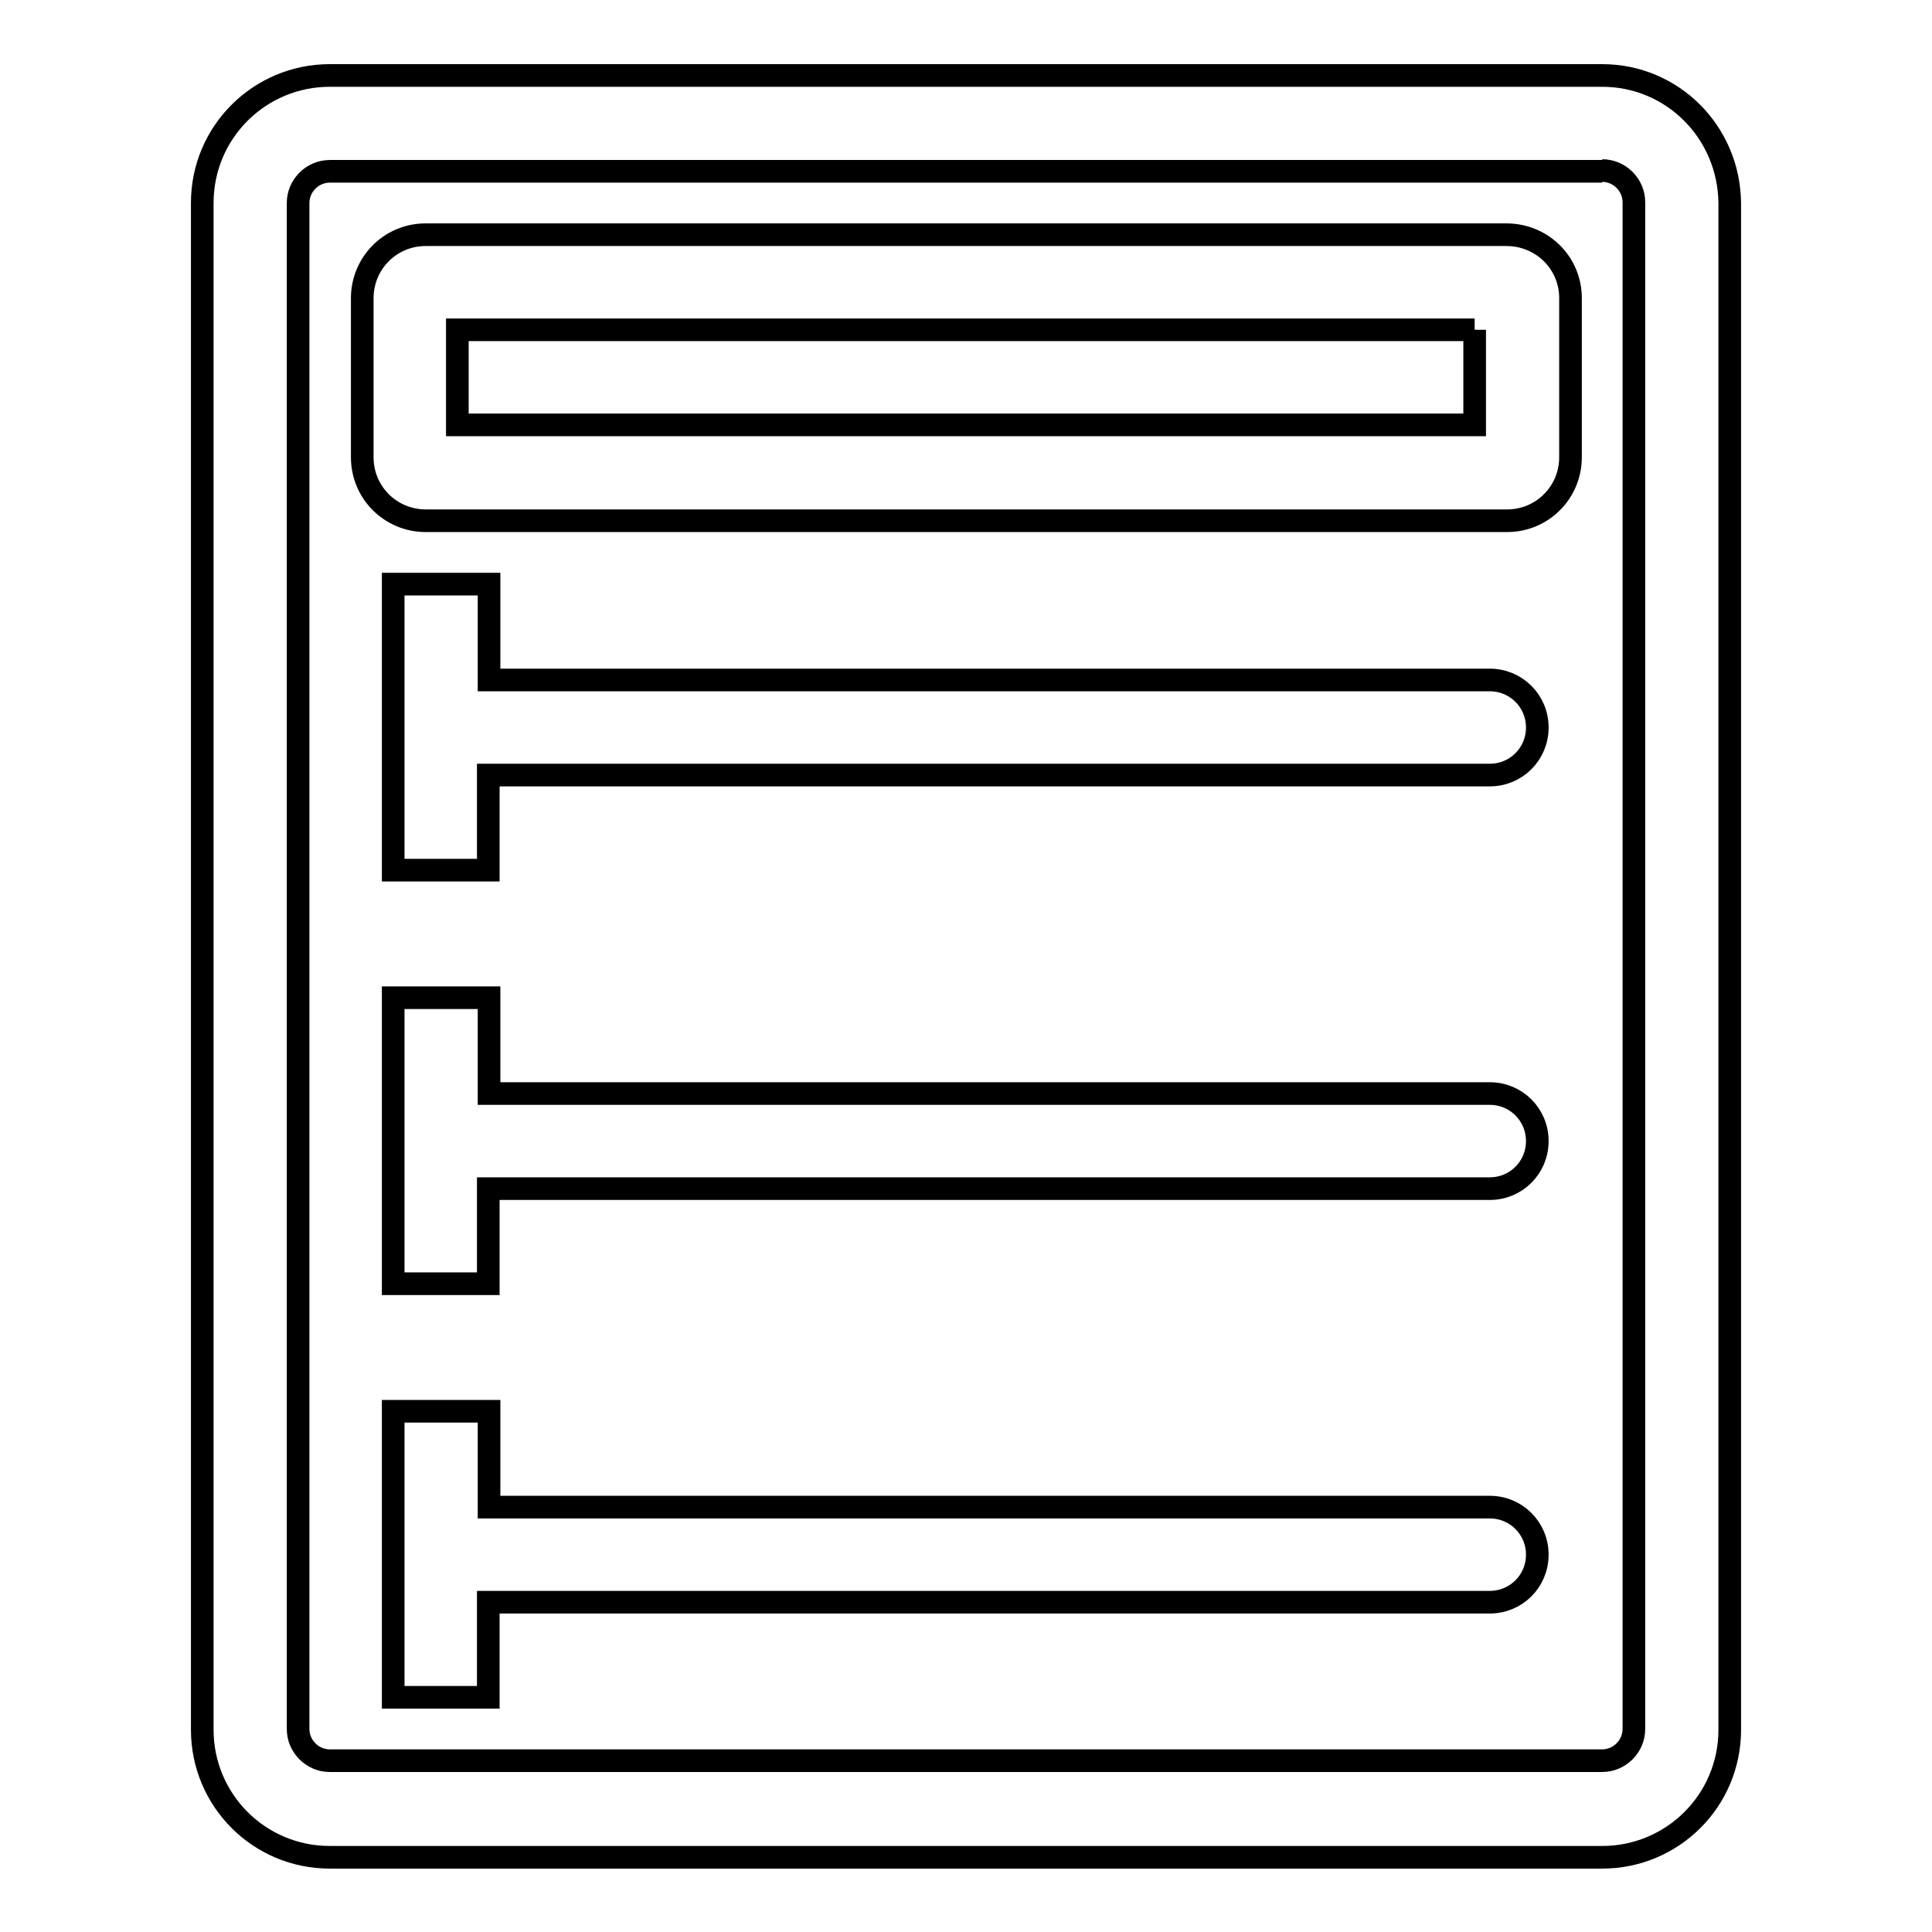
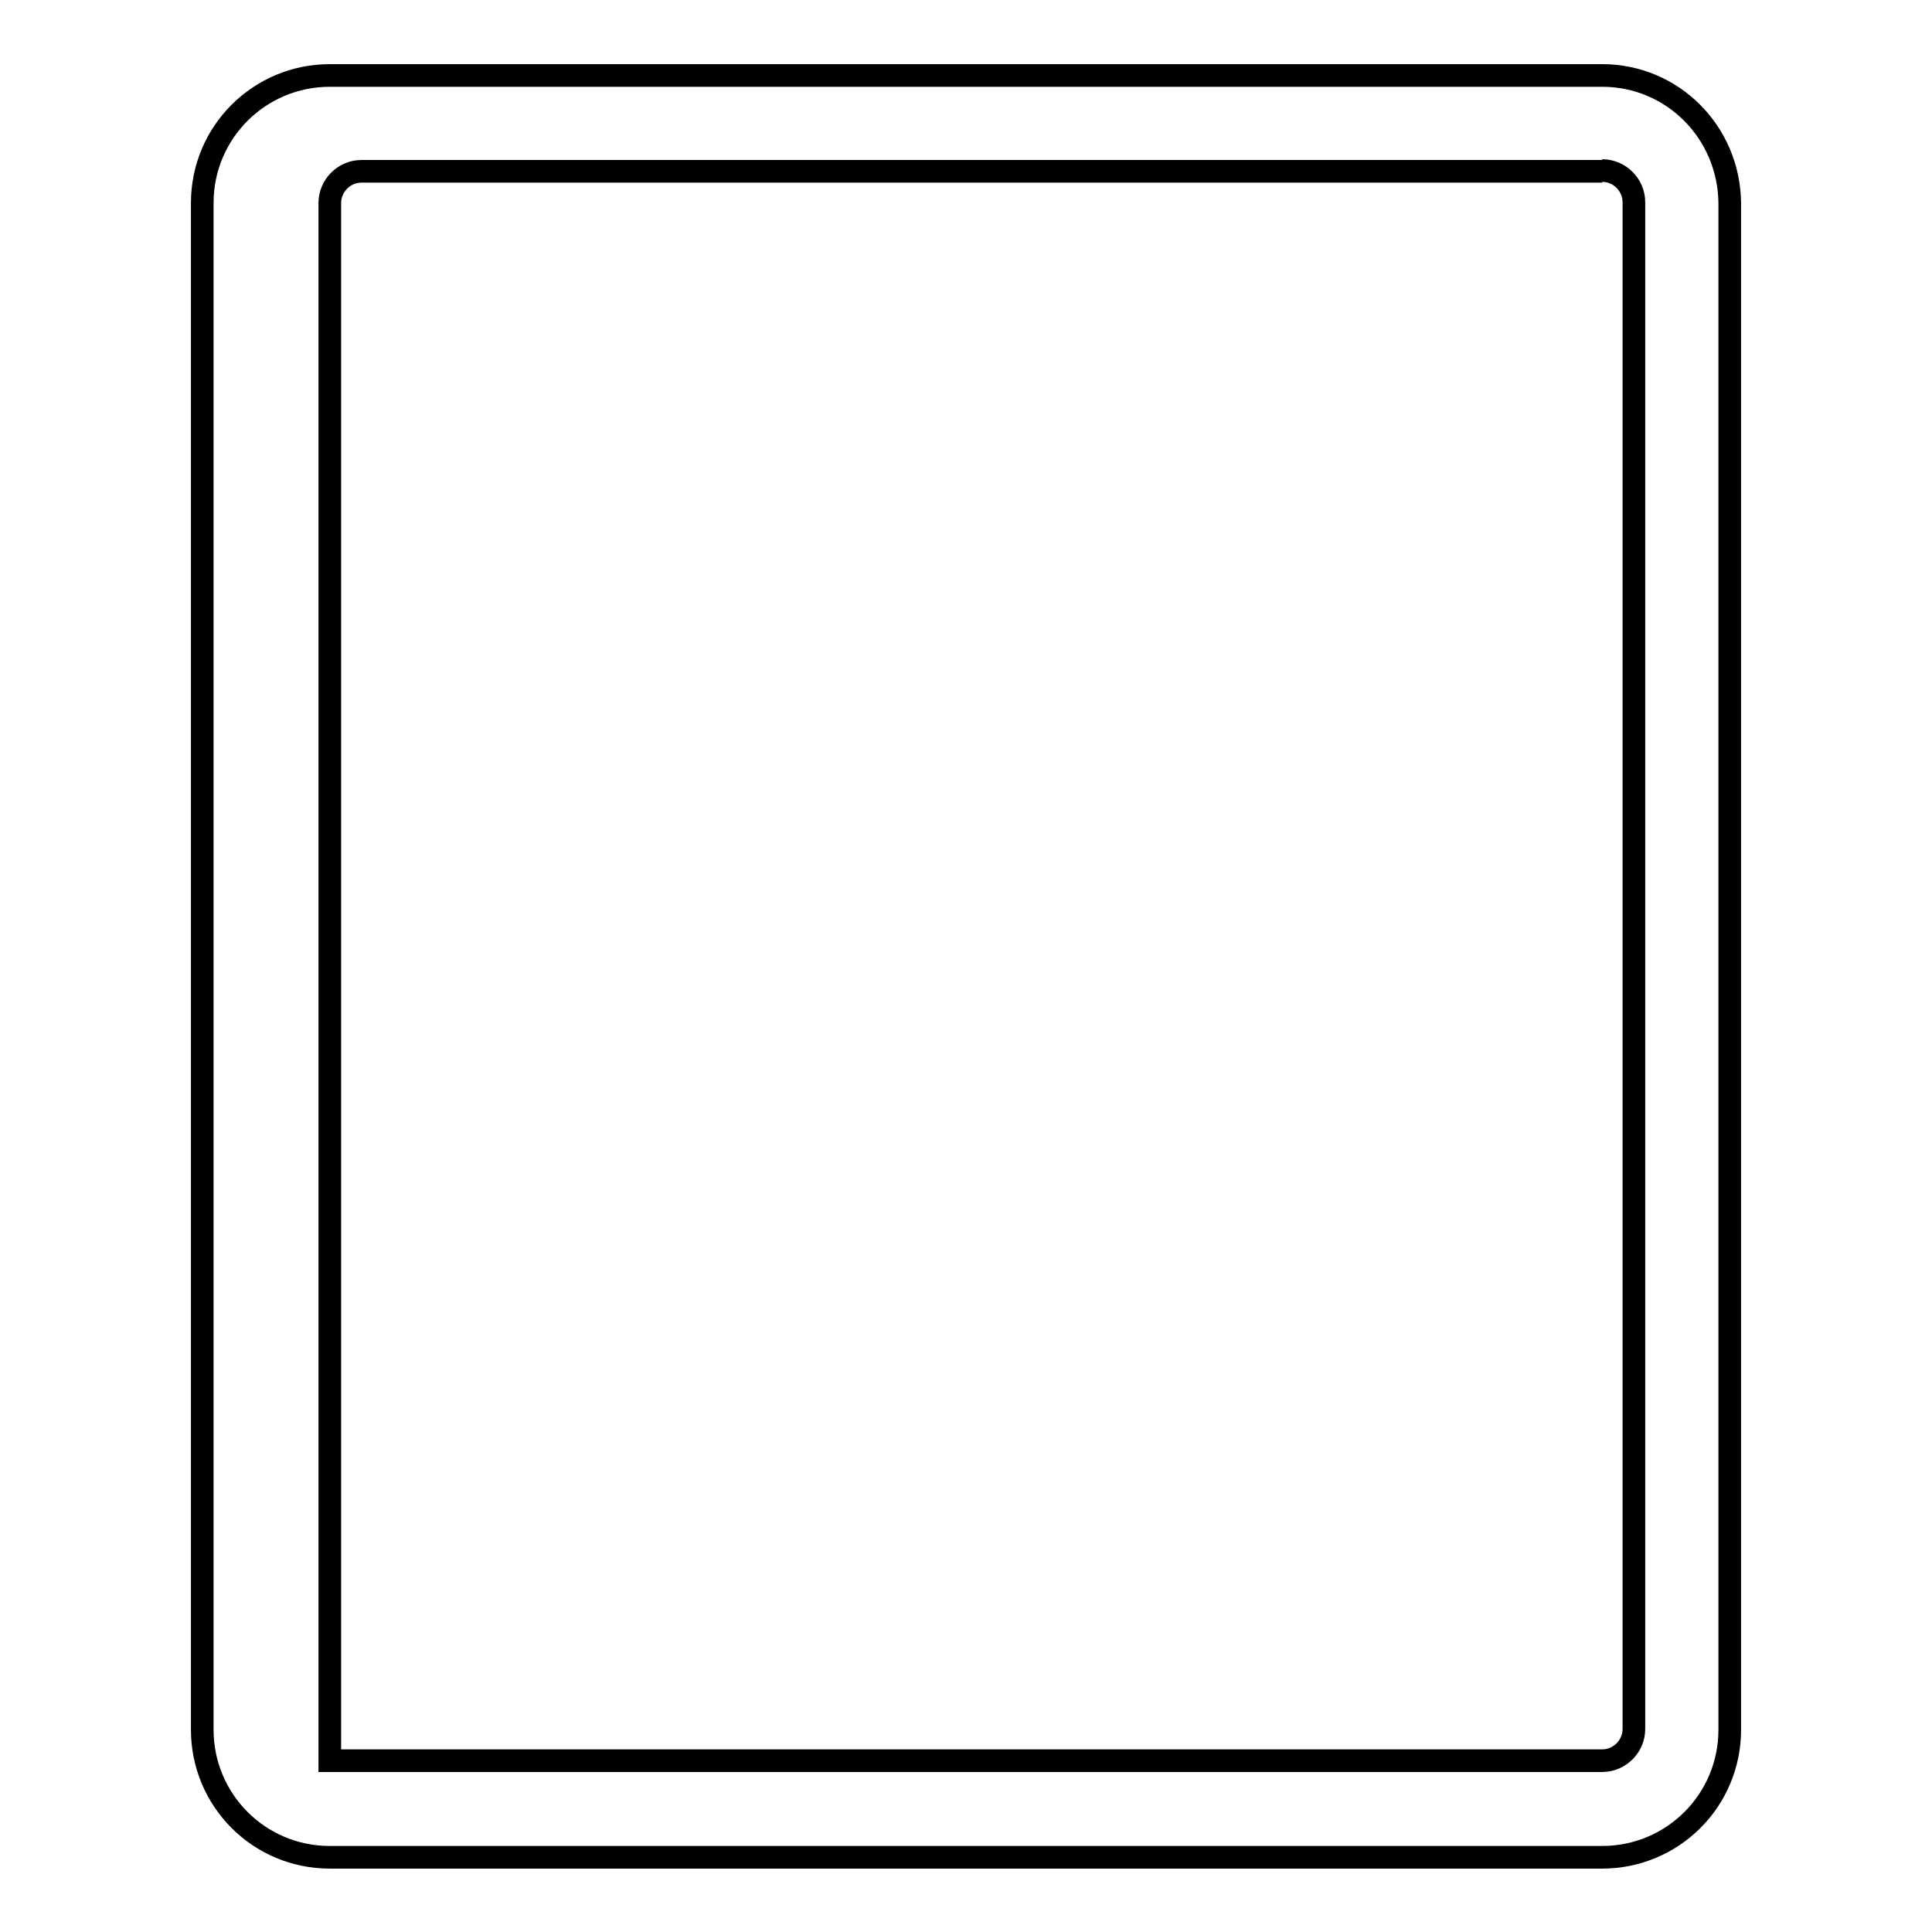
<svg xmlns="http://www.w3.org/2000/svg" version="1.1" x="0px" y="0px" viewBox="0 0 256 256" enable-background="new 0 0 256 256" xml:space="preserve">
  <g>
-     <path stroke-width="3" fill-opacity="0" stroke="#000000" d="M212.3,22.6c2.3,0,4.2,1.9,4.2,4.2v202.3c0,2.3-1.9,4.2-4.2,4.2H43.7c-2.3,0-4.2-1.9-4.2-4.2V26.9 c0-2.3,1.9-4.2,4.2-4.2H212.3 M212.3,10H43.7c-9.3,0-16.9,7.5-16.9,16.9v202.3c0,9.3,7.5,16.9,16.9,16.9h168.6 c9.3,0,16.9-7.5,16.9-16.9V26.9C229.1,17.5,221.6,10,212.3,10z" />
-     <path stroke-width="3" fill-opacity="0" stroke="#000000" d="M195.4,43.7v12.6H60.6V43.7H195.4 M199.6,31.1H56.4c-4.7,0-8.4,3.8-8.4,8.4v21.1c0,4.7,3.8,8.4,8.4,8.4 h143.3c4.7,0,8.4-3.8,8.4-8.4V39.5C208.1,34.8,204.3,31.1,199.6,31.1z M64.8,77.4H52.1v37.9h12.6v-12.6h132.7 c3.5,0,6.3-2.8,6.3-6.3c0-3.5-2.8-6.3-6.3-6.3H64.8V77.4z M64.8,132.2H52.1v37.9h12.6v-12.6h132.7c3.5,0,6.3-2.8,6.3-6.3 c0-3.5-2.8-6.3-6.3-6.3H64.8V132.2z M64.8,187H52.1v37.9h12.6v-12.6h132.7c3.5,0,6.3-2.8,6.3-6.3s-2.8-6.3-6.3-6.3H64.8V187z" />
+     <path stroke-width="3" fill-opacity="0" stroke="#000000" d="M212.3,22.6c2.3,0,4.2,1.9,4.2,4.2v202.3c0,2.3-1.9,4.2-4.2,4.2H43.7V26.9 c0-2.3,1.9-4.2,4.2-4.2H212.3 M212.3,10H43.7c-9.3,0-16.9,7.5-16.9,16.9v202.3c0,9.3,7.5,16.9,16.9,16.9h168.6 c9.3,0,16.9-7.5,16.9-16.9V26.9C229.1,17.5,221.6,10,212.3,10z" />
  </g>
</svg>